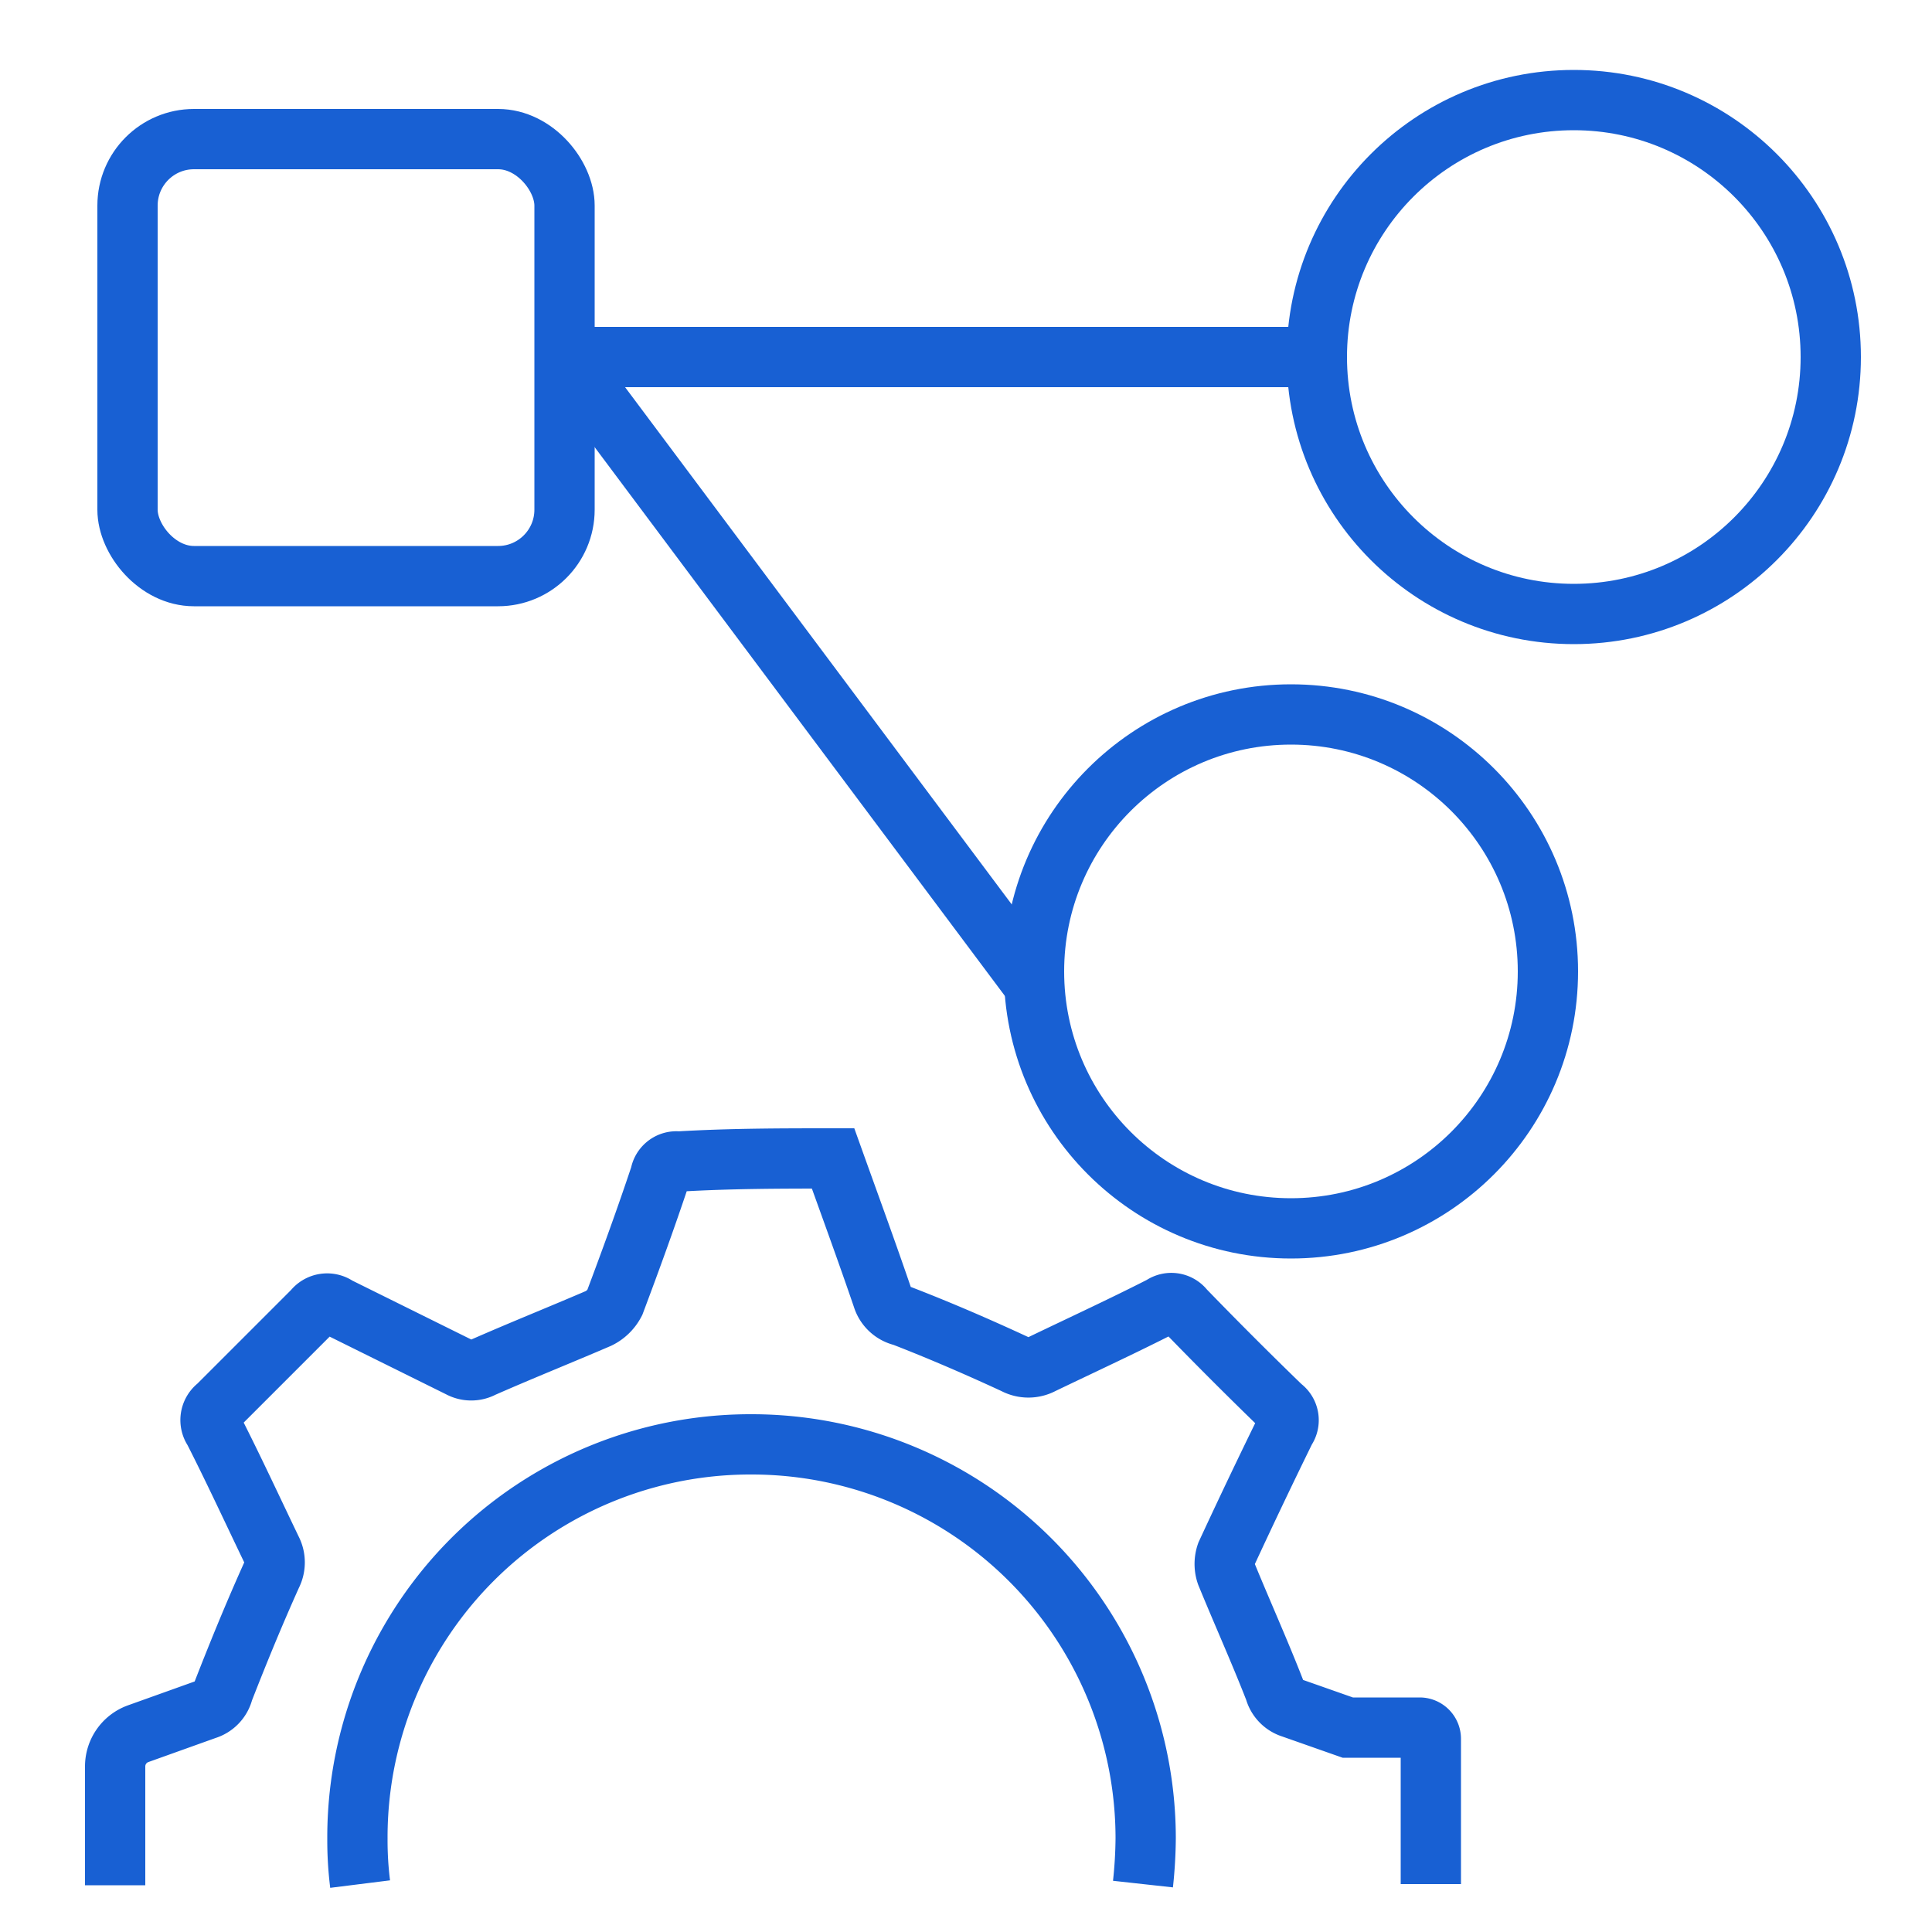
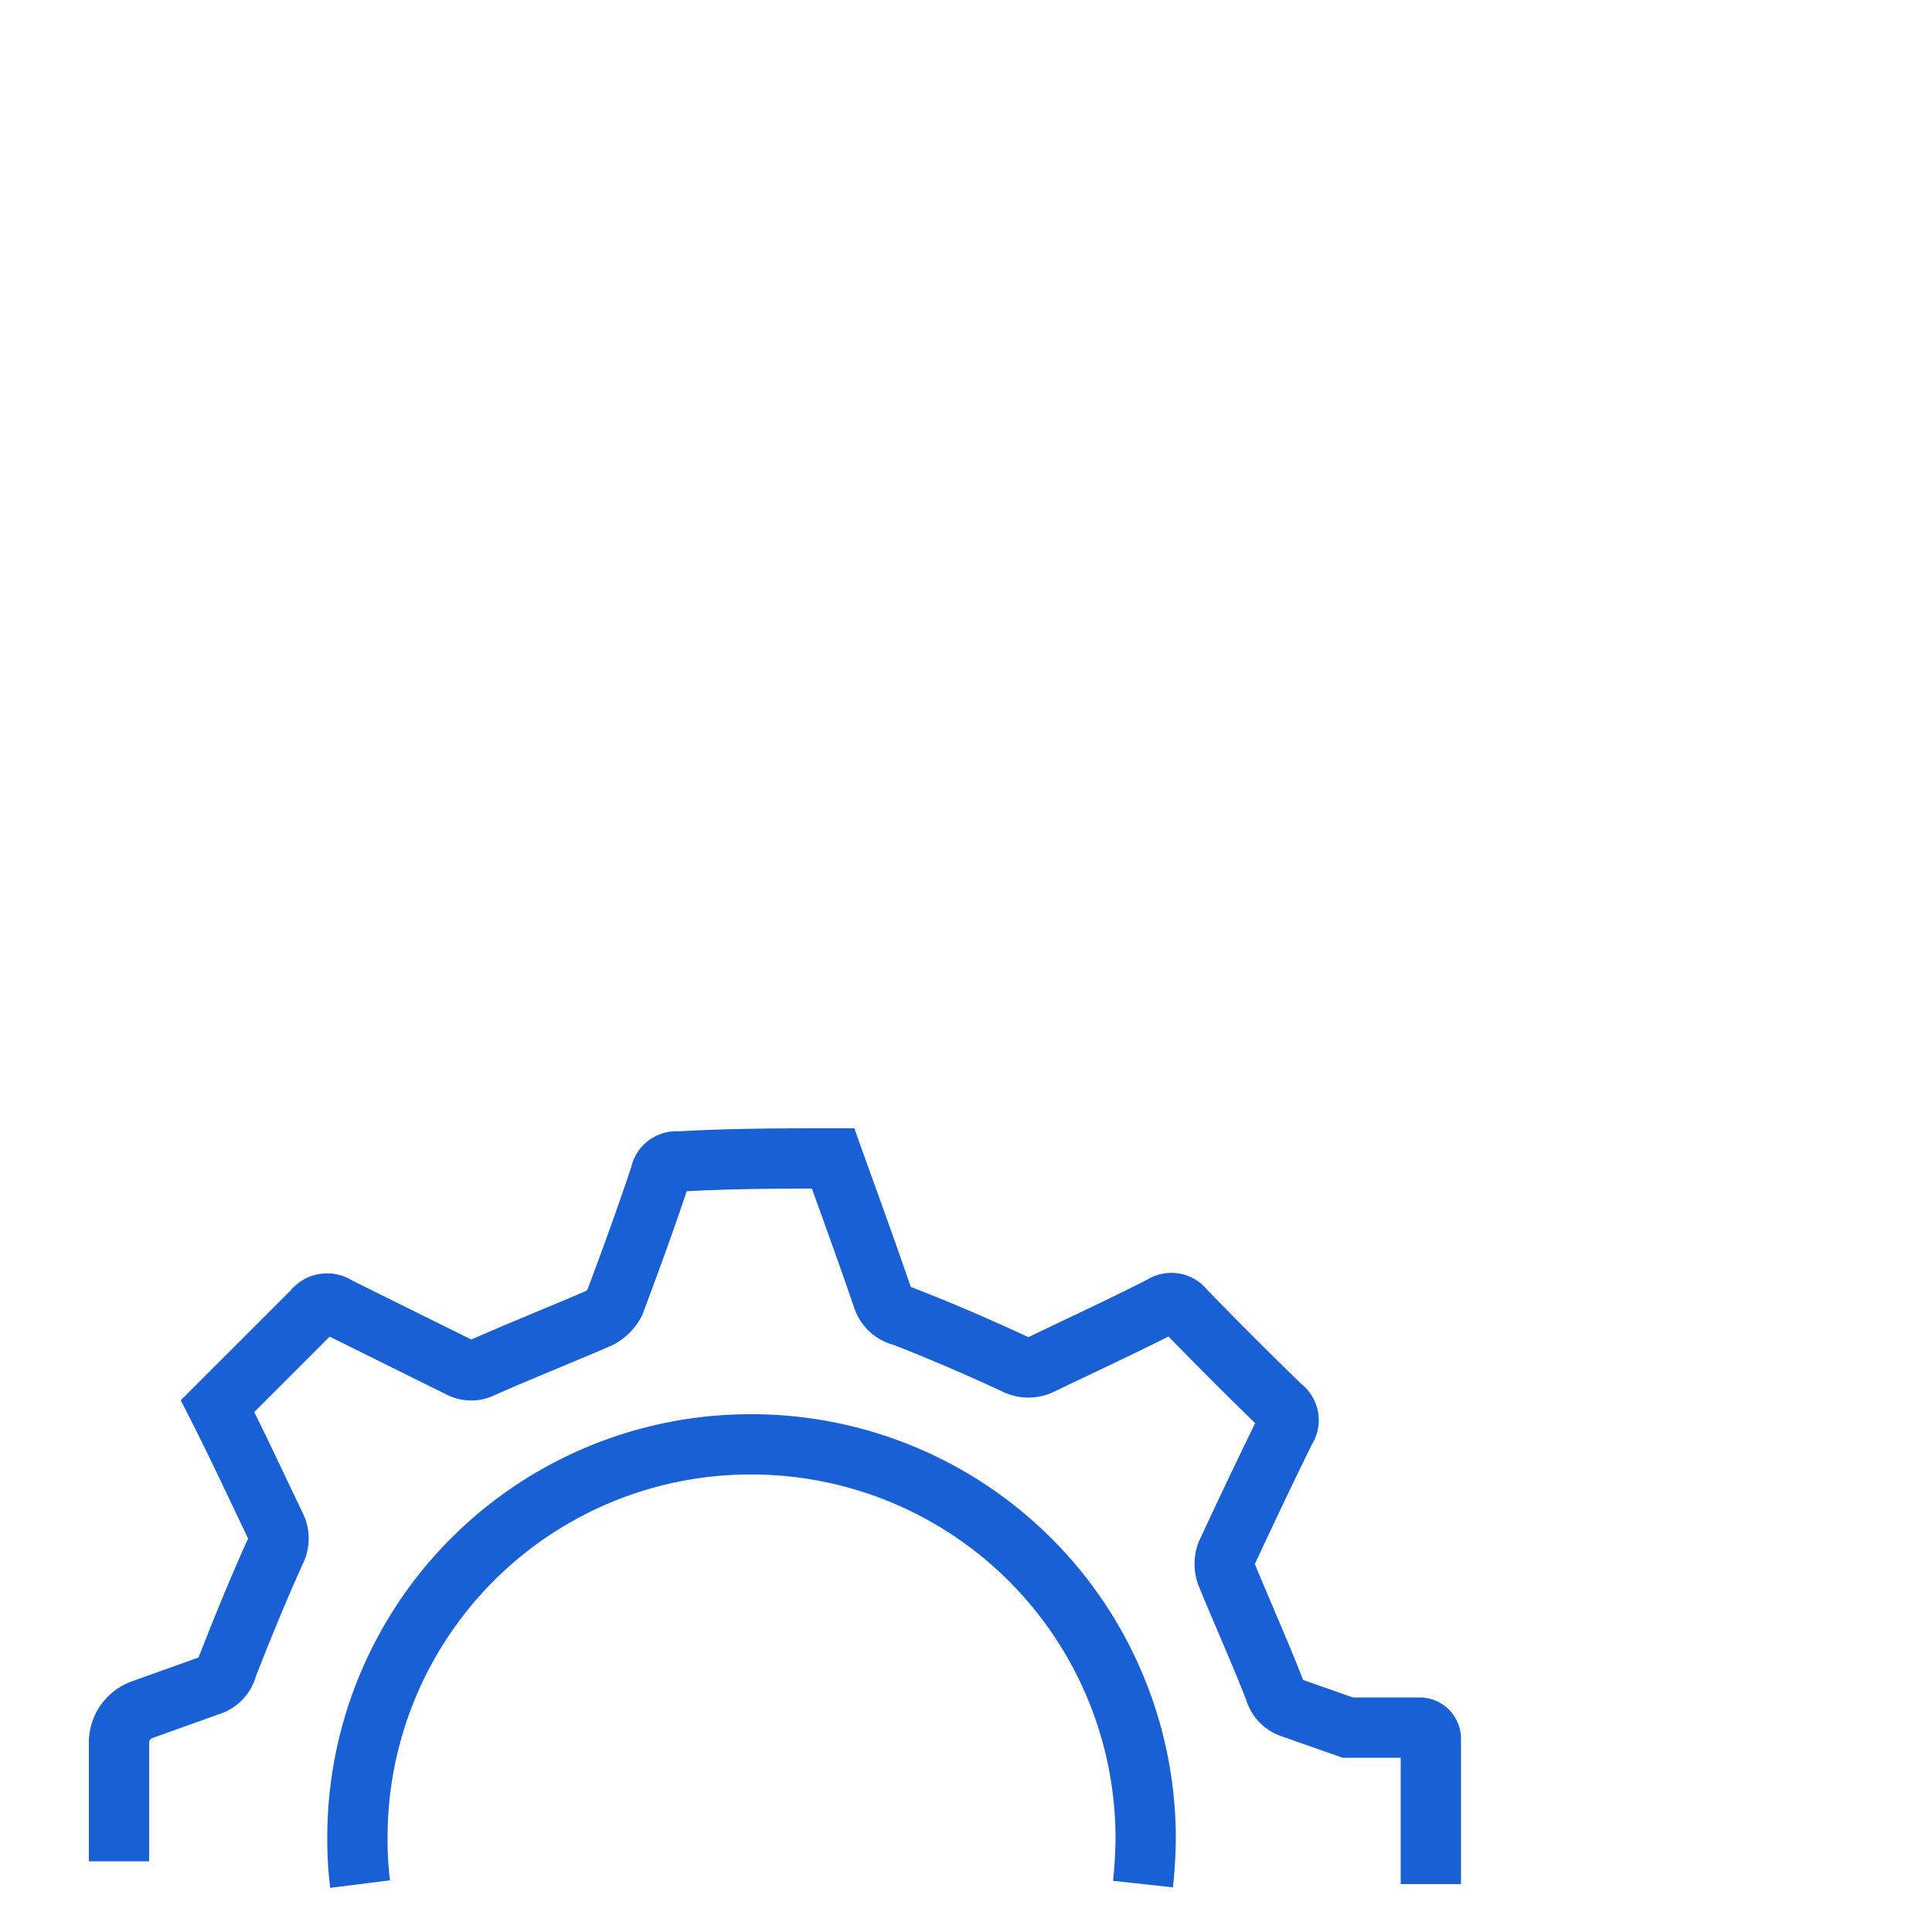
<svg xmlns="http://www.w3.org/2000/svg" id="Layer_1" data-name="Layer 1" viewBox="0 0 50 50">
  <defs>
    <style>.cls-1,.cls-2{fill:none;stroke:#1860d3;stroke-width:1.56px;}.cls-1{stroke-linejoin:round;}.cls-2{stroke-miterlimit:10;}</style>
  </defs>
-   <polyline class="cls-1" points="34.37 9.24 14.62 9.24 26.76 25.48" />
-   <circle class="cls-2" cx="40.73" cy="9.24" r="6.65" />
-   <circle class="cls-2" cx="33.41" cy="25.14" r="6.65" />
-   <rect class="cls-2" x="3.3" y="3.6" width="11.31" height="11.31" rx="1.72" />
-   <path class="cls-2" d="M9.32,48.76a9.08,9.08,0,0,1-.07-1.17A10.17,10.17,0,0,1,19.39,37.38h.05A10.2,10.2,0,0,1,29.65,47.57a11.7,11.7,0,0,1-.07,1.19m7.45,0V45a.29.29,0,0,0-.28-.29l-1.87,0-1.45-.51a.66.66,0,0,1-.44-.46c-.39-1-.84-2-1.25-3a.8.8,0,0,1,0-.53q.75-1.62,1.53-3.21a0,0,0,0,0,0,0,.42.42,0,0,0-.1-.59q-1.28-1.24-2.52-2.52a.42.42,0,0,0-.58-.09c-1,.51-2.06,1-3.1,1.5a.75.75,0,0,1-.71,0c-.95-.44-1.92-.86-2.9-1.24a.7.7,0,0,1-.52-.48c-.41-1.2-.85-2.4-1.28-3.6-1.32,0-2.64,0-4,.08a.42.42,0,0,0-.47.35c-.37,1.11-.77,2.21-1.18,3.3a.93.93,0,0,1-.42.41c-1,.43-2,.83-3,1.27a.62.62,0,0,1-.59,0L8.73,33.82a.45.45,0,0,0-.62.09L5.63,36.39a.45.45,0,0,0-.1.62c.51,1,1,2.06,1.5,3.1a.71.71,0,0,1,0,.65c-.45,1-.86,2-1.25,3a.66.66,0,0,1-.45.48l-1.76.63a.9.9,0,0,0-.59.84v3.08" />
+   <path class="cls-2" d="M9.32,48.76a9.08,9.08,0,0,1-.07-1.17A10.17,10.17,0,0,1,19.39,37.38h.05A10.2,10.2,0,0,1,29.65,47.57a11.7,11.7,0,0,1-.07,1.19m7.45,0V45a.29.29,0,0,0-.28-.29l-1.87,0-1.45-.51a.66.66,0,0,1-.44-.46c-.39-1-.84-2-1.25-3a.8.8,0,0,1,0-.53q.75-1.62,1.53-3.21a0,0,0,0,0,0,0,.42.42,0,0,0-.1-.59q-1.28-1.24-2.52-2.52a.42.42,0,0,0-.58-.09c-1,.51-2.06,1-3.1,1.5a.75.75,0,0,1-.71,0c-.95-.44-1.92-.86-2.9-1.24a.7.7,0,0,1-.52-.48c-.41-1.2-.85-2.4-1.28-3.6-1.32,0-2.64,0-4,.08a.42.42,0,0,0-.47.35c-.37,1.11-.77,2.21-1.18,3.3a.93.93,0,0,1-.42.41c-1,.43-2,.83-3,1.27a.62.62,0,0,1-.59,0L8.73,33.82a.45.45,0,0,0-.62.09L5.63,36.39c.51,1,1,2.06,1.5,3.1a.71.71,0,0,1,0,.65c-.45,1-.86,2-1.25,3a.66.66,0,0,1-.45.48l-1.76.63a.9.9,0,0,0-.59.84v3.08" />
</svg>